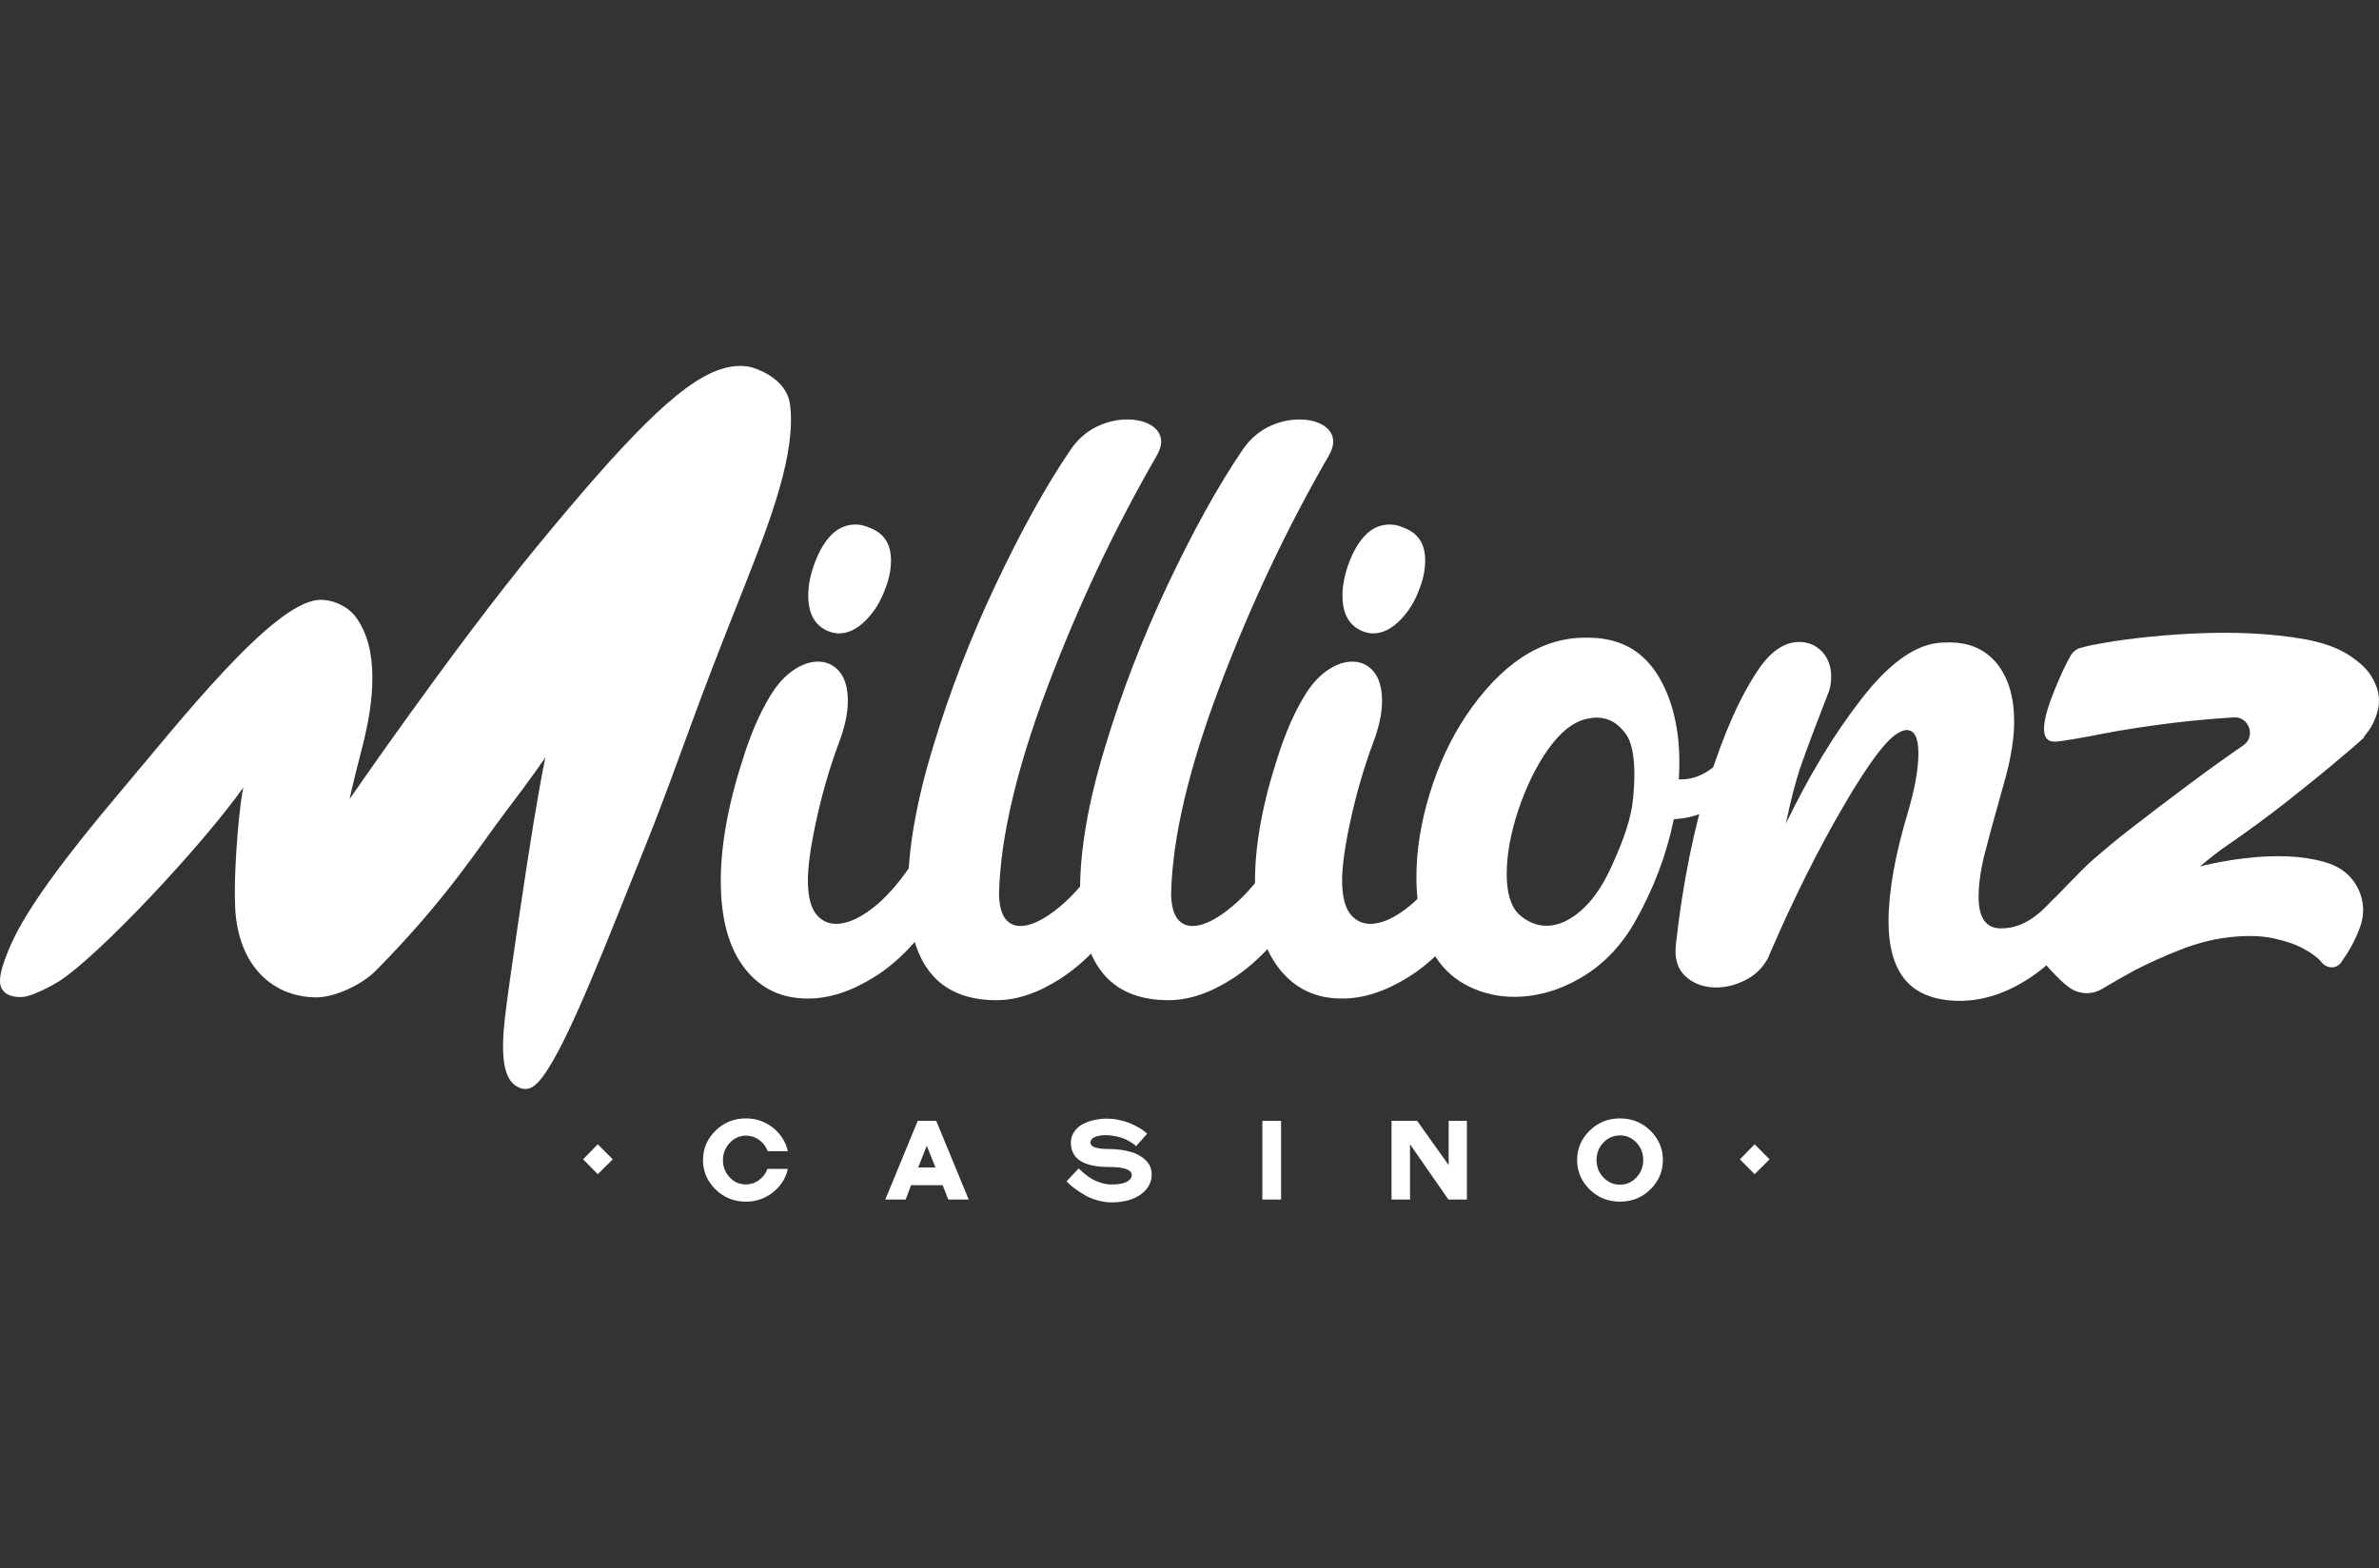
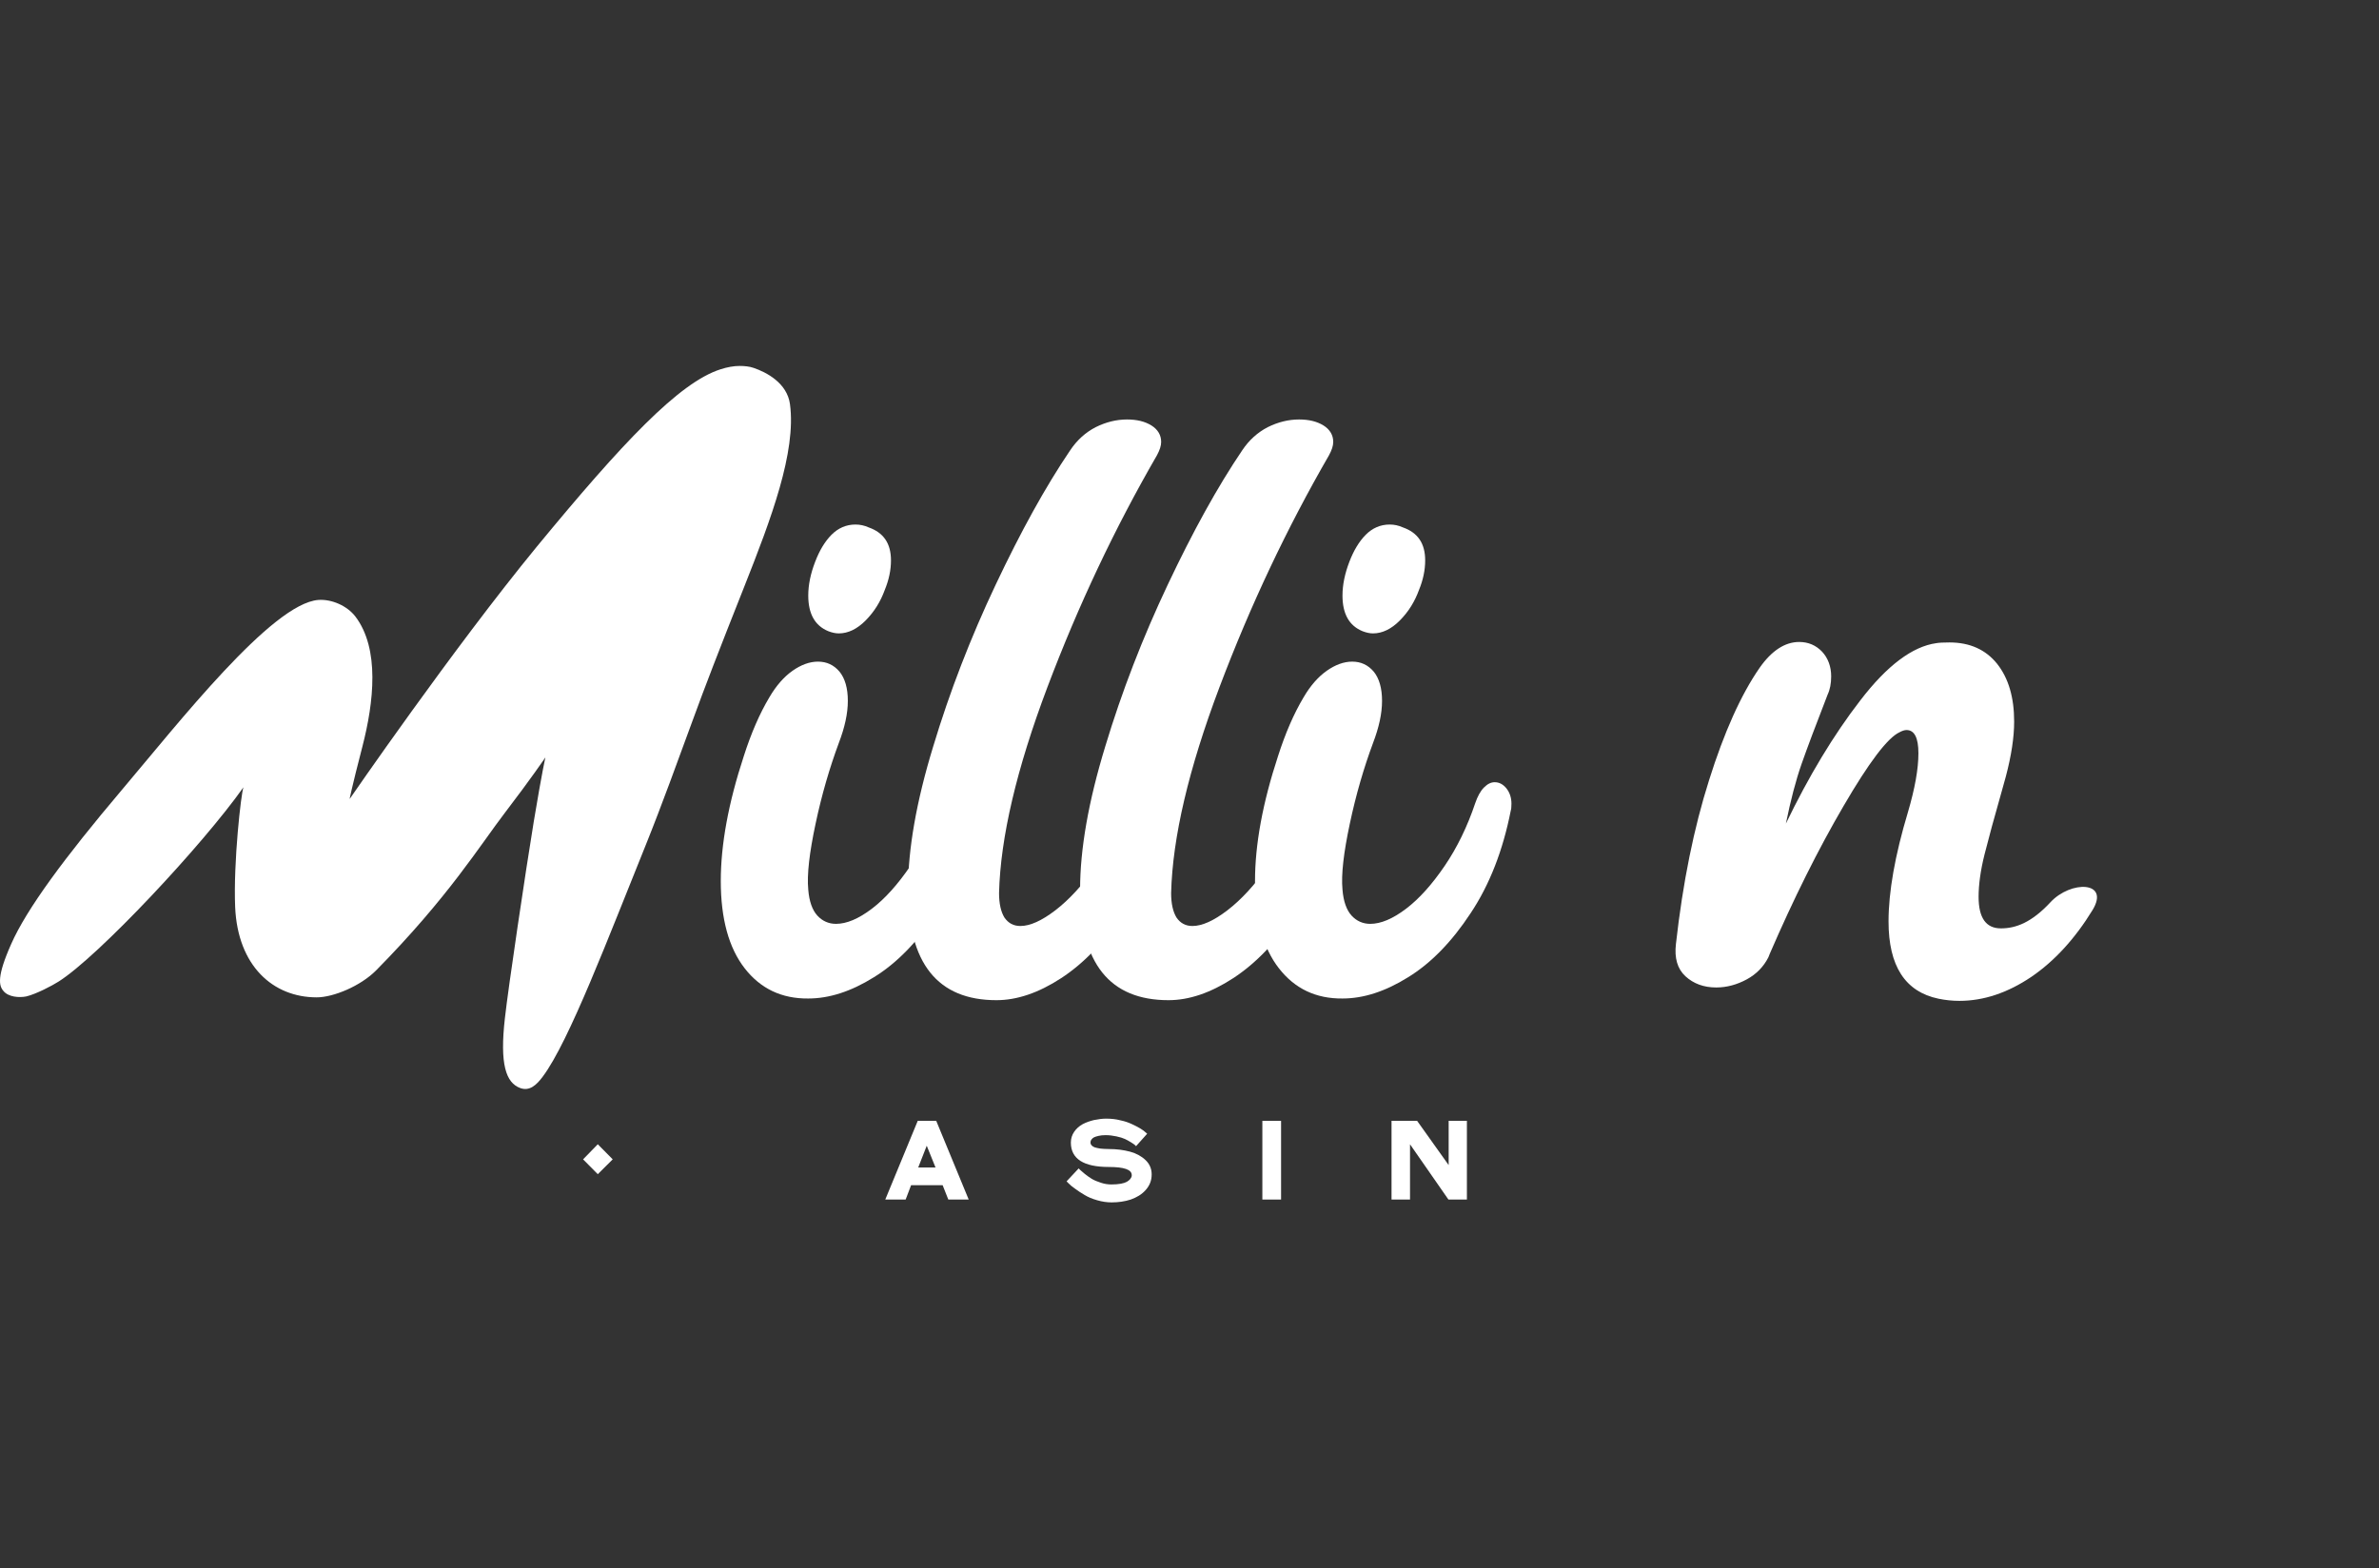
<svg xmlns="http://www.w3.org/2000/svg" width="91" height="60" viewBox="0 0 91 60" fill="none">
  <rect x="0" y="0" width="91" height="60" fill="#333333" stroke="none" />
-   <path d="M89.763 25.009C90.189 25.274 90.488 25.54 90.67 25.814C90.851 26.089 90.951 26.355 90.987 26.611C91.014 26.821 90.996 27.014 90.951 27.187C90.906 27.37 90.842 27.526 90.779 27.663C90.707 27.801 90.634 27.92 90.561 28.011C90.488 28.103 90.434 28.176 90.407 28.213H90.434C90.081 28.533 89.636 28.908 89.12 29.339C88.684 29.705 88.131 30.144 87.488 30.657C86.835 31.169 86.073 31.737 85.194 32.341C84.859 32.57 84.514 32.844 84.151 33.146C84.433 33.073 84.722 33.018 85.004 32.963C85.294 32.908 85.575 32.872 85.865 32.835C86.445 32.762 86.989 32.744 87.524 32.762C88.05 32.789 88.521 32.863 88.929 32.982C89.047 33.018 89.156 33.055 89.255 33.101C90.153 33.476 90.616 34.51 90.289 35.426C90.28 35.444 90.28 35.462 90.271 35.481C90.135 35.847 89.972 36.176 89.781 36.478C89.709 36.588 89.627 36.707 89.546 36.826C89.364 37.083 89.002 37.055 88.802 36.817C88.802 36.817 88.802 36.817 88.802 36.808C88.657 36.634 88.422 36.46 88.113 36.295C87.805 36.121 87.406 35.993 86.935 35.892C86.454 35.792 85.883 35.783 85.203 35.865C84.614 35.938 83.998 36.094 83.363 36.35C82.728 36.597 82.157 36.863 81.64 37.128C81.314 37.302 80.806 37.595 80.407 37.833C80.008 38.071 79.51 38.044 79.138 37.769C79.075 37.723 79.02 37.678 78.966 37.632C78.739 37.43 78.504 37.192 78.259 36.909C78.023 36.625 77.814 36.286 77.651 35.892C77.651 35.874 77.642 35.865 77.633 35.856C77.624 35.847 77.615 35.828 77.615 35.792C77.588 35.554 77.624 35.298 78.041 34.913C78.494 34.492 79.591 33.284 80.099 32.854C80.606 32.423 80.797 32.249 81.54 31.673C82.284 31.096 83.019 30.538 83.743 29.998C84.469 29.457 85.158 28.963 85.811 28.515C86.291 28.185 86.037 27.416 85.457 27.444C85.412 27.444 85.366 27.453 85.33 27.453C84.614 27.499 83.907 27.563 83.209 27.645C82.175 27.773 81.241 27.911 80.407 28.075C79.573 28.24 79.011 28.332 78.703 28.368C78.395 28.405 78.231 28.286 78.195 28.011C78.168 27.792 78.214 27.499 78.322 27.142C78.431 26.785 78.567 26.446 78.712 26.107C78.848 25.778 79.011 25.43 79.21 25.073C79.283 24.945 79.401 24.844 79.546 24.798C79.7 24.753 79.909 24.698 80.171 24.652C80.598 24.57 81.124 24.487 81.731 24.414C82.375 24.341 83.073 24.277 83.834 24.24C84.596 24.203 85.348 24.194 86.092 24.231C86.835 24.267 87.533 24.341 88.186 24.46C88.82 24.579 89.356 24.762 89.763 25.009Z" fill="white" />
  <path d="M28.487 37.047C27.88 36.269 27.571 35.152 27.571 33.706C27.571 32.314 27.861 30.722 28.451 28.928C28.732 28.049 29.058 27.298 29.43 26.676C29.693 26.227 29.992 25.889 30.318 25.66C30.645 25.431 30.971 25.312 31.288 25.312C31.624 25.312 31.896 25.44 32.113 25.696C32.322 25.953 32.431 26.328 32.431 26.813C32.431 27.298 32.313 27.829 32.086 28.424C31.733 29.376 31.433 30.401 31.198 31.509C30.962 32.617 30.862 33.459 30.917 34.035C30.953 34.484 31.071 34.813 31.261 35.024C31.451 35.234 31.696 35.344 31.977 35.344C32.385 35.344 32.839 35.152 33.346 34.768C33.854 34.383 34.343 33.834 34.824 33.129C35.304 32.424 35.694 31.619 35.993 30.731C36.084 30.465 36.193 30.264 36.329 30.127C36.465 29.989 36.601 29.925 36.737 29.925C36.918 29.925 37.063 30.008 37.19 30.163C37.317 30.328 37.381 30.52 37.381 30.749C37.381 30.877 37.371 30.96 37.353 31.015C37.054 32.534 36.547 33.843 35.821 34.932C35.105 36.022 34.307 36.846 33.428 37.386C32.548 37.935 31.714 38.2 30.917 38.2C29.901 38.209 29.094 37.825 28.487 37.047ZM30.917 22.785C30.917 22.374 31.007 21.943 31.18 21.495C31.343 21.065 31.551 20.717 31.805 20.46C32.059 20.204 32.367 20.067 32.721 20.067C32.902 20.067 33.065 20.104 33.228 20.177C33.8 20.378 34.081 20.79 34.081 21.44C34.081 21.815 33.999 22.191 33.845 22.566C33.682 23.014 33.446 23.399 33.111 23.738C32.784 24.067 32.44 24.232 32.086 24.232C31.959 24.232 31.832 24.204 31.687 24.149C31.171 23.939 30.917 23.481 30.917 22.785Z" fill="white" />
  <path d="M34.734 34.026C34.734 32.488 35.051 30.666 35.695 28.561C36.329 26.456 37.127 24.396 38.088 22.364C39.049 20.332 39.992 18.62 40.935 17.229C41.198 16.835 41.524 16.542 41.914 16.341C42.304 16.148 42.703 16.048 43.111 16.048C43.482 16.048 43.791 16.121 44.044 16.277C44.289 16.432 44.416 16.643 44.416 16.908C44.416 17.055 44.362 17.22 44.253 17.421C42.639 20.213 41.243 23.169 40.064 26.291C38.886 29.412 38.269 32.039 38.215 34.163C38.215 34.575 38.287 34.886 38.423 35.106C38.569 35.316 38.768 35.426 39.031 35.426C39.403 35.426 39.847 35.225 40.373 34.822C40.898 34.419 41.406 33.861 41.914 33.156C42.422 32.451 42.83 31.664 43.147 30.803C43.337 30.263 43.6 29.998 43.917 29.998C44.099 29.998 44.244 30.08 44.353 30.236C44.47 30.401 44.525 30.593 44.525 30.831C44.525 30.941 44.516 31.032 44.498 31.096C44.18 32.579 43.663 33.861 42.956 34.95C42.249 36.03 41.461 36.854 40.59 37.422C39.72 37.989 38.895 38.264 38.115 38.264C35.867 38.264 34.734 36.854 34.734 34.026Z" fill="white" />
  <path d="M41.315 34.026C41.315 32.488 41.633 30.666 42.276 28.561C42.911 26.456 43.709 24.396 44.67 22.364C45.631 20.332 46.574 18.62 47.516 17.229C47.779 16.835 48.106 16.542 48.495 16.341C48.885 16.148 49.284 16.048 49.692 16.048C50.064 16.048 50.372 16.121 50.626 16.277C50.871 16.432 50.998 16.643 50.998 16.908C50.998 17.055 50.943 17.22 50.834 17.421C49.221 20.213 47.825 23.169 46.646 26.291C45.468 29.412 44.851 32.039 44.797 34.163C44.797 34.575 44.869 34.886 45.005 35.106C45.15 35.316 45.35 35.426 45.612 35.426C45.984 35.426 46.428 35.225 46.954 34.822C47.48 34.419 47.988 33.861 48.495 33.156C49.003 32.451 49.411 31.664 49.728 30.803C49.919 30.263 50.182 29.998 50.499 29.998C50.68 29.998 50.825 30.08 50.934 30.236C51.052 30.401 51.106 30.593 51.106 30.831C51.106 30.941 51.097 31.032 51.079 31.096C50.762 32.579 50.245 33.861 49.538 34.95C48.831 36.03 48.042 36.854 47.172 37.422C46.302 37.989 45.477 38.264 44.697 38.264C42.449 38.264 41.315 36.854 41.315 34.026Z" fill="white" />
  <path d="M48.922 37.047C48.314 36.269 48.006 35.152 48.006 33.706C48.006 32.314 48.296 30.722 48.886 28.928C49.167 28.049 49.493 27.298 49.865 26.676C50.127 26.227 50.427 25.889 50.753 25.66C51.08 25.431 51.406 25.312 51.723 25.312C52.059 25.312 52.331 25.44 52.548 25.696C52.757 25.953 52.865 26.328 52.865 26.813C52.865 27.298 52.748 27.829 52.521 28.424C52.167 29.376 51.868 30.401 51.633 31.509C51.397 32.617 51.297 33.459 51.352 34.035C51.388 34.484 51.506 34.813 51.696 35.024C51.886 35.234 52.131 35.344 52.412 35.344C52.82 35.344 53.273 35.152 53.781 34.768C54.289 34.383 54.778 33.834 55.259 33.129C55.739 32.424 56.129 31.619 56.428 30.731C56.519 30.465 56.628 30.264 56.764 30.127C56.9 29.989 57.036 29.925 57.172 29.925C57.353 29.925 57.498 30.008 57.625 30.163C57.752 30.328 57.815 30.52 57.815 30.749C57.815 30.877 57.806 30.96 57.788 31.015C57.489 32.534 56.981 33.843 56.256 34.932C55.54 36.022 54.742 36.846 53.863 37.386C52.983 37.935 52.149 38.2 51.352 38.2C50.336 38.209 49.529 37.825 48.922 37.047ZM51.352 22.785C51.352 22.374 51.442 21.943 51.614 21.495C51.778 21.065 51.986 20.717 52.24 20.46C52.494 20.204 52.802 20.067 53.156 20.067C53.337 20.067 53.5 20.104 53.663 20.177C54.234 20.378 54.515 20.79 54.515 21.44C54.515 21.815 54.434 22.191 54.28 22.566C54.117 23.014 53.881 23.399 53.545 23.738C53.219 24.067 52.874 24.232 52.521 24.232C52.394 24.232 52.267 24.204 52.122 24.149C51.605 23.939 51.352 23.481 51.352 22.785Z" fill="white" />
-   <path d="M54.18 33.54C54.18 32.524 54.352 31.463 54.688 30.364C55.023 29.266 55.485 28.277 56.066 27.398C57.416 25.394 58.939 24.396 60.635 24.396C60.97 24.396 61.224 24.414 61.405 24.451C62.376 24.616 63.119 25.192 63.608 26.181C64.107 27.169 64.307 28.387 64.216 29.815C64.941 29.852 65.612 29.449 66.237 28.607C66.4 28.396 66.555 28.286 66.718 28.286C66.899 28.286 66.981 28.405 66.981 28.634C66.981 28.726 66.954 28.863 66.899 29.064C66.718 29.568 66.4 30.053 65.938 30.538C65.476 31.023 64.841 31.289 64.025 31.343C63.744 32.717 63.237 34.044 62.511 35.316C61.976 36.232 61.297 36.927 60.462 37.412C59.628 37.898 58.776 38.136 57.915 38.136C57.317 38.136 56.745 38.007 56.211 37.751C55.676 37.495 55.25 37.12 54.932 36.634C54.434 35.838 54.18 34.813 54.18 33.54ZM59.148 35.417C59.592 35.417 60.027 35.225 60.462 34.849C60.898 34.474 61.278 33.934 61.605 33.229C61.931 32.524 62.33 31.581 62.439 30.776C62.548 29.971 62.602 28.643 62.194 28.085C61.786 27.526 61.369 27.453 61.034 27.453C60.961 27.453 60.834 27.472 60.662 27.508C60.145 27.636 59.665 28.03 59.202 28.689C58.74 29.348 58.368 30.126 58.069 31.014C57.779 31.902 57.634 32.708 57.634 33.44C57.634 34.154 57.788 34.666 58.087 34.968C58.423 35.27 58.776 35.417 59.148 35.417Z" fill="white" />
  <path d="M65.376 29.842C65.948 28.02 66.591 26.583 67.307 25.549C67.769 24.89 68.278 24.56 68.821 24.56C69.175 24.56 69.465 24.688 69.701 24.935C69.928 25.183 70.045 25.503 70.045 25.878C70.045 26.144 70 26.382 69.909 26.574C69.465 27.718 69.13 28.606 68.912 29.228C68.694 29.851 68.495 30.611 68.313 31.508C69.184 29.704 70.127 28.13 71.16 26.794C72.184 25.457 73.155 24.734 74.061 24.606C74.17 24.587 74.333 24.578 74.569 24.578C75.349 24.578 75.956 24.853 76.391 25.393C76.826 25.942 77.044 26.674 77.044 27.608C77.044 28.212 76.935 28.917 76.727 29.704L76.564 30.29C76.282 31.279 76.065 32.075 75.911 32.688C75.757 33.302 75.684 33.851 75.684 34.309C75.684 35.114 75.965 35.517 76.537 35.517C77.117 35.517 77.715 35.288 78.431 34.519C79.21 33.677 80.716 33.705 80.045 34.812C79.374 35.91 78.585 36.771 77.697 37.375C76.799 37.979 75.884 38.29 74.95 38.29C74.687 38.29 74.415 38.263 74.152 38.208C72.874 37.943 72.239 36.954 72.239 35.251C72.239 34.126 72.484 32.725 72.982 31.068C73.246 30.171 73.382 29.421 73.382 28.817C73.382 28.221 73.227 27.929 72.928 27.929C72.856 27.929 72.765 27.956 72.665 28.011C72.203 28.221 71.487 29.173 70.516 30.839C69.538 32.514 68.604 34.391 67.697 36.487L67.643 36.624C67.461 36.981 67.189 37.265 66.818 37.467C66.446 37.668 66.056 37.778 65.648 37.778C65.168 37.778 64.778 37.631 64.469 37.348C64.162 37.064 64.044 36.652 64.107 36.112C64.37 33.759 64.796 31.663 65.376 29.842Z" fill="white" />
  <path d="M30.218 15.465C30.11 14.65 29.312 14.238 28.822 14.073C28.668 14.018 28.469 14 28.288 14C28.061 14 27.816 14.046 27.562 14.128C25.976 14.632 23.8 16.948 20.536 20.911C17.327 24.82 13.374 30.568 13.374 30.568C13.374 30.568 13.428 30.238 13.864 28.554C14.299 26.87 14.534 24.82 13.592 23.584C13.274 23.172 12.685 22.916 12.177 22.952C10.4 23.09 6.838 27.648 4.653 30.229C2.468 32.811 1.017 34.779 0.428 36.115C-0.125 37.36 -0.043 37.708 0.129 37.909C0.319 38.147 0.736 38.175 1.008 38.12C1.389 38.028 1.996 37.708 2.241 37.552C3.764 36.591 7.762 32.316 9.312 30.119C9.222 30.348 8.923 32.994 8.995 34.705C9.095 36.957 10.446 38.156 12.114 38.156C12.748 38.156 13.791 37.726 14.389 37.122C17.145 34.33 18.369 32.325 19.33 31.072C20.291 29.817 20.863 28.975 20.863 28.975C20.863 28.975 20.745 29.46 20.418 31.428C20.119 33.241 19.439 37.799 19.312 38.962C19.113 40.71 19.349 41.424 19.901 41.626C20.255 41.754 20.518 41.516 20.763 41.186C21.769 39.841 23.265 35.877 24.706 32.316C25.314 30.806 25.939 29.076 26.483 27.593C26.991 26.202 27.462 24.984 28.478 22.421C29.493 19.858 30.463 17.295 30.218 15.465Z" fill="white" />
-   <path d="M28.532 45.313C28.713 45.313 28.886 45.258 29.031 45.148C29.185 45.038 29.294 44.892 29.357 44.718H30.137C30.055 45.084 29.865 45.377 29.566 45.615C29.267 45.853 28.922 45.972 28.532 45.972C28.079 45.972 27.689 45.816 27.372 45.505C27.054 45.194 26.891 44.819 26.891 44.379C26.891 43.94 27.054 43.565 27.372 43.254C27.689 42.942 28.079 42.787 28.532 42.787C28.922 42.787 29.267 42.906 29.566 43.144C29.865 43.382 30.055 43.684 30.137 44.041H29.366C29.303 43.867 29.194 43.72 29.04 43.61C28.886 43.501 28.723 43.446 28.541 43.446C28.296 43.446 28.088 43.537 27.916 43.72C27.744 43.903 27.653 44.123 27.653 44.389C27.653 44.645 27.744 44.864 27.916 45.048C28.079 45.221 28.287 45.313 28.532 45.313Z" fill="white" />
  <path d="M36.274 45.891L36.057 45.342H34.851L34.642 45.891H33.863L35.105 42.88H35.812L37.054 45.891H36.274ZM35.123 44.665H35.785L35.449 43.832L35.123 44.665Z" fill="white" />
  <path d="M42.312 42.796C42.503 42.796 42.684 42.815 42.856 42.86C43.038 42.897 43.183 42.952 43.3 43.007C43.418 43.062 43.527 43.117 43.618 43.172C43.709 43.227 43.781 43.282 43.817 43.318L43.881 43.373L43.455 43.849C43.446 43.84 43.427 43.822 43.409 43.803C43.391 43.785 43.337 43.748 43.264 43.703C43.192 43.657 43.11 43.611 43.029 43.574C42.947 43.538 42.838 43.501 42.702 43.474C42.566 43.446 42.439 43.428 42.294 43.428C42.185 43.428 42.095 43.437 42.022 43.455C41.941 43.474 41.886 43.492 41.85 43.51C41.814 43.529 41.777 43.556 41.759 43.584C41.741 43.611 41.723 43.629 41.723 43.648C41.714 43.666 41.714 43.684 41.714 43.703C41.714 43.73 41.714 43.748 41.723 43.767C41.732 43.785 41.741 43.803 41.768 43.831C41.795 43.858 41.832 43.877 41.877 43.895C41.922 43.913 41.995 43.922 42.086 43.941C42.176 43.95 42.294 43.959 42.421 43.959C42.72 43.959 42.983 43.995 43.228 44.06C43.464 44.124 43.663 44.233 43.817 44.38C43.971 44.526 44.053 44.709 44.053 44.929C44.053 45.158 43.98 45.35 43.826 45.524C43.672 45.698 43.482 45.808 43.255 45.89C43.029 45.964 42.784 46 42.521 46C42.34 46 42.158 45.973 41.968 45.918C41.777 45.863 41.623 45.799 41.487 45.716C41.351 45.634 41.233 45.561 41.125 45.478C41.016 45.405 40.934 45.332 40.88 45.277L40.798 45.195L41.261 44.7C41.279 44.719 41.297 44.737 41.324 44.764C41.351 44.792 41.415 44.838 41.496 44.911C41.587 44.984 41.678 45.048 41.768 45.103C41.859 45.158 41.977 45.204 42.113 45.249C42.249 45.295 42.385 45.314 42.512 45.314C42.648 45.314 42.775 45.304 42.874 45.286C42.974 45.268 43.056 45.24 43.101 45.213C43.155 45.185 43.192 45.149 43.228 45.112C43.255 45.076 43.273 45.048 43.282 45.021C43.291 45.002 43.291 44.975 43.291 44.957C43.291 44.746 43.001 44.645 42.412 44.645C41.451 44.645 40.962 44.334 40.962 43.712C40.962 43.556 41.007 43.419 41.088 43.3C41.17 43.181 41.279 43.08 41.415 43.007C41.551 42.934 41.696 42.888 41.841 42.851C42.022 42.815 42.167 42.796 42.312 42.796Z" fill="white" />
  <path d="M48.287 45.891V42.88H49.003V45.891H48.287Z" fill="white" />
  <path d="M55.404 42.88H56.111V45.891H55.404L53.935 43.777V45.891H53.228V42.88H54.207L55.413 44.573V42.88H55.404Z" fill="white" />
-   <path d="M60.807 43.254C61.124 42.942 61.514 42.787 61.968 42.787C62.421 42.787 62.811 42.942 63.128 43.254C63.445 43.565 63.608 43.94 63.608 44.379C63.608 44.819 63.445 45.194 63.128 45.505C62.811 45.816 62.421 45.972 61.968 45.972C61.514 45.972 61.124 45.816 60.807 45.505C60.49 45.194 60.327 44.819 60.327 44.379C60.327 43.94 60.49 43.565 60.807 43.254ZM61.968 45.322C62.212 45.322 62.421 45.231 62.593 45.048C62.766 44.864 62.856 44.645 62.856 44.379C62.856 44.114 62.766 43.894 62.593 43.711C62.421 43.528 62.212 43.437 61.968 43.437C61.723 43.437 61.505 43.528 61.333 43.711C61.161 43.894 61.07 44.114 61.07 44.379C61.07 44.645 61.161 44.864 61.333 45.048C61.514 45.231 61.723 45.322 61.968 45.322Z" fill="white" />
-   <path d="M66.554 44.353L67.117 44.921L67.688 44.353L67.117 43.776L66.554 44.353Z" fill="white" />
  <path d="M22.304 44.353L22.866 44.921L23.437 44.353L22.866 43.776L22.304 44.353Z" fill="white" />
</svg>